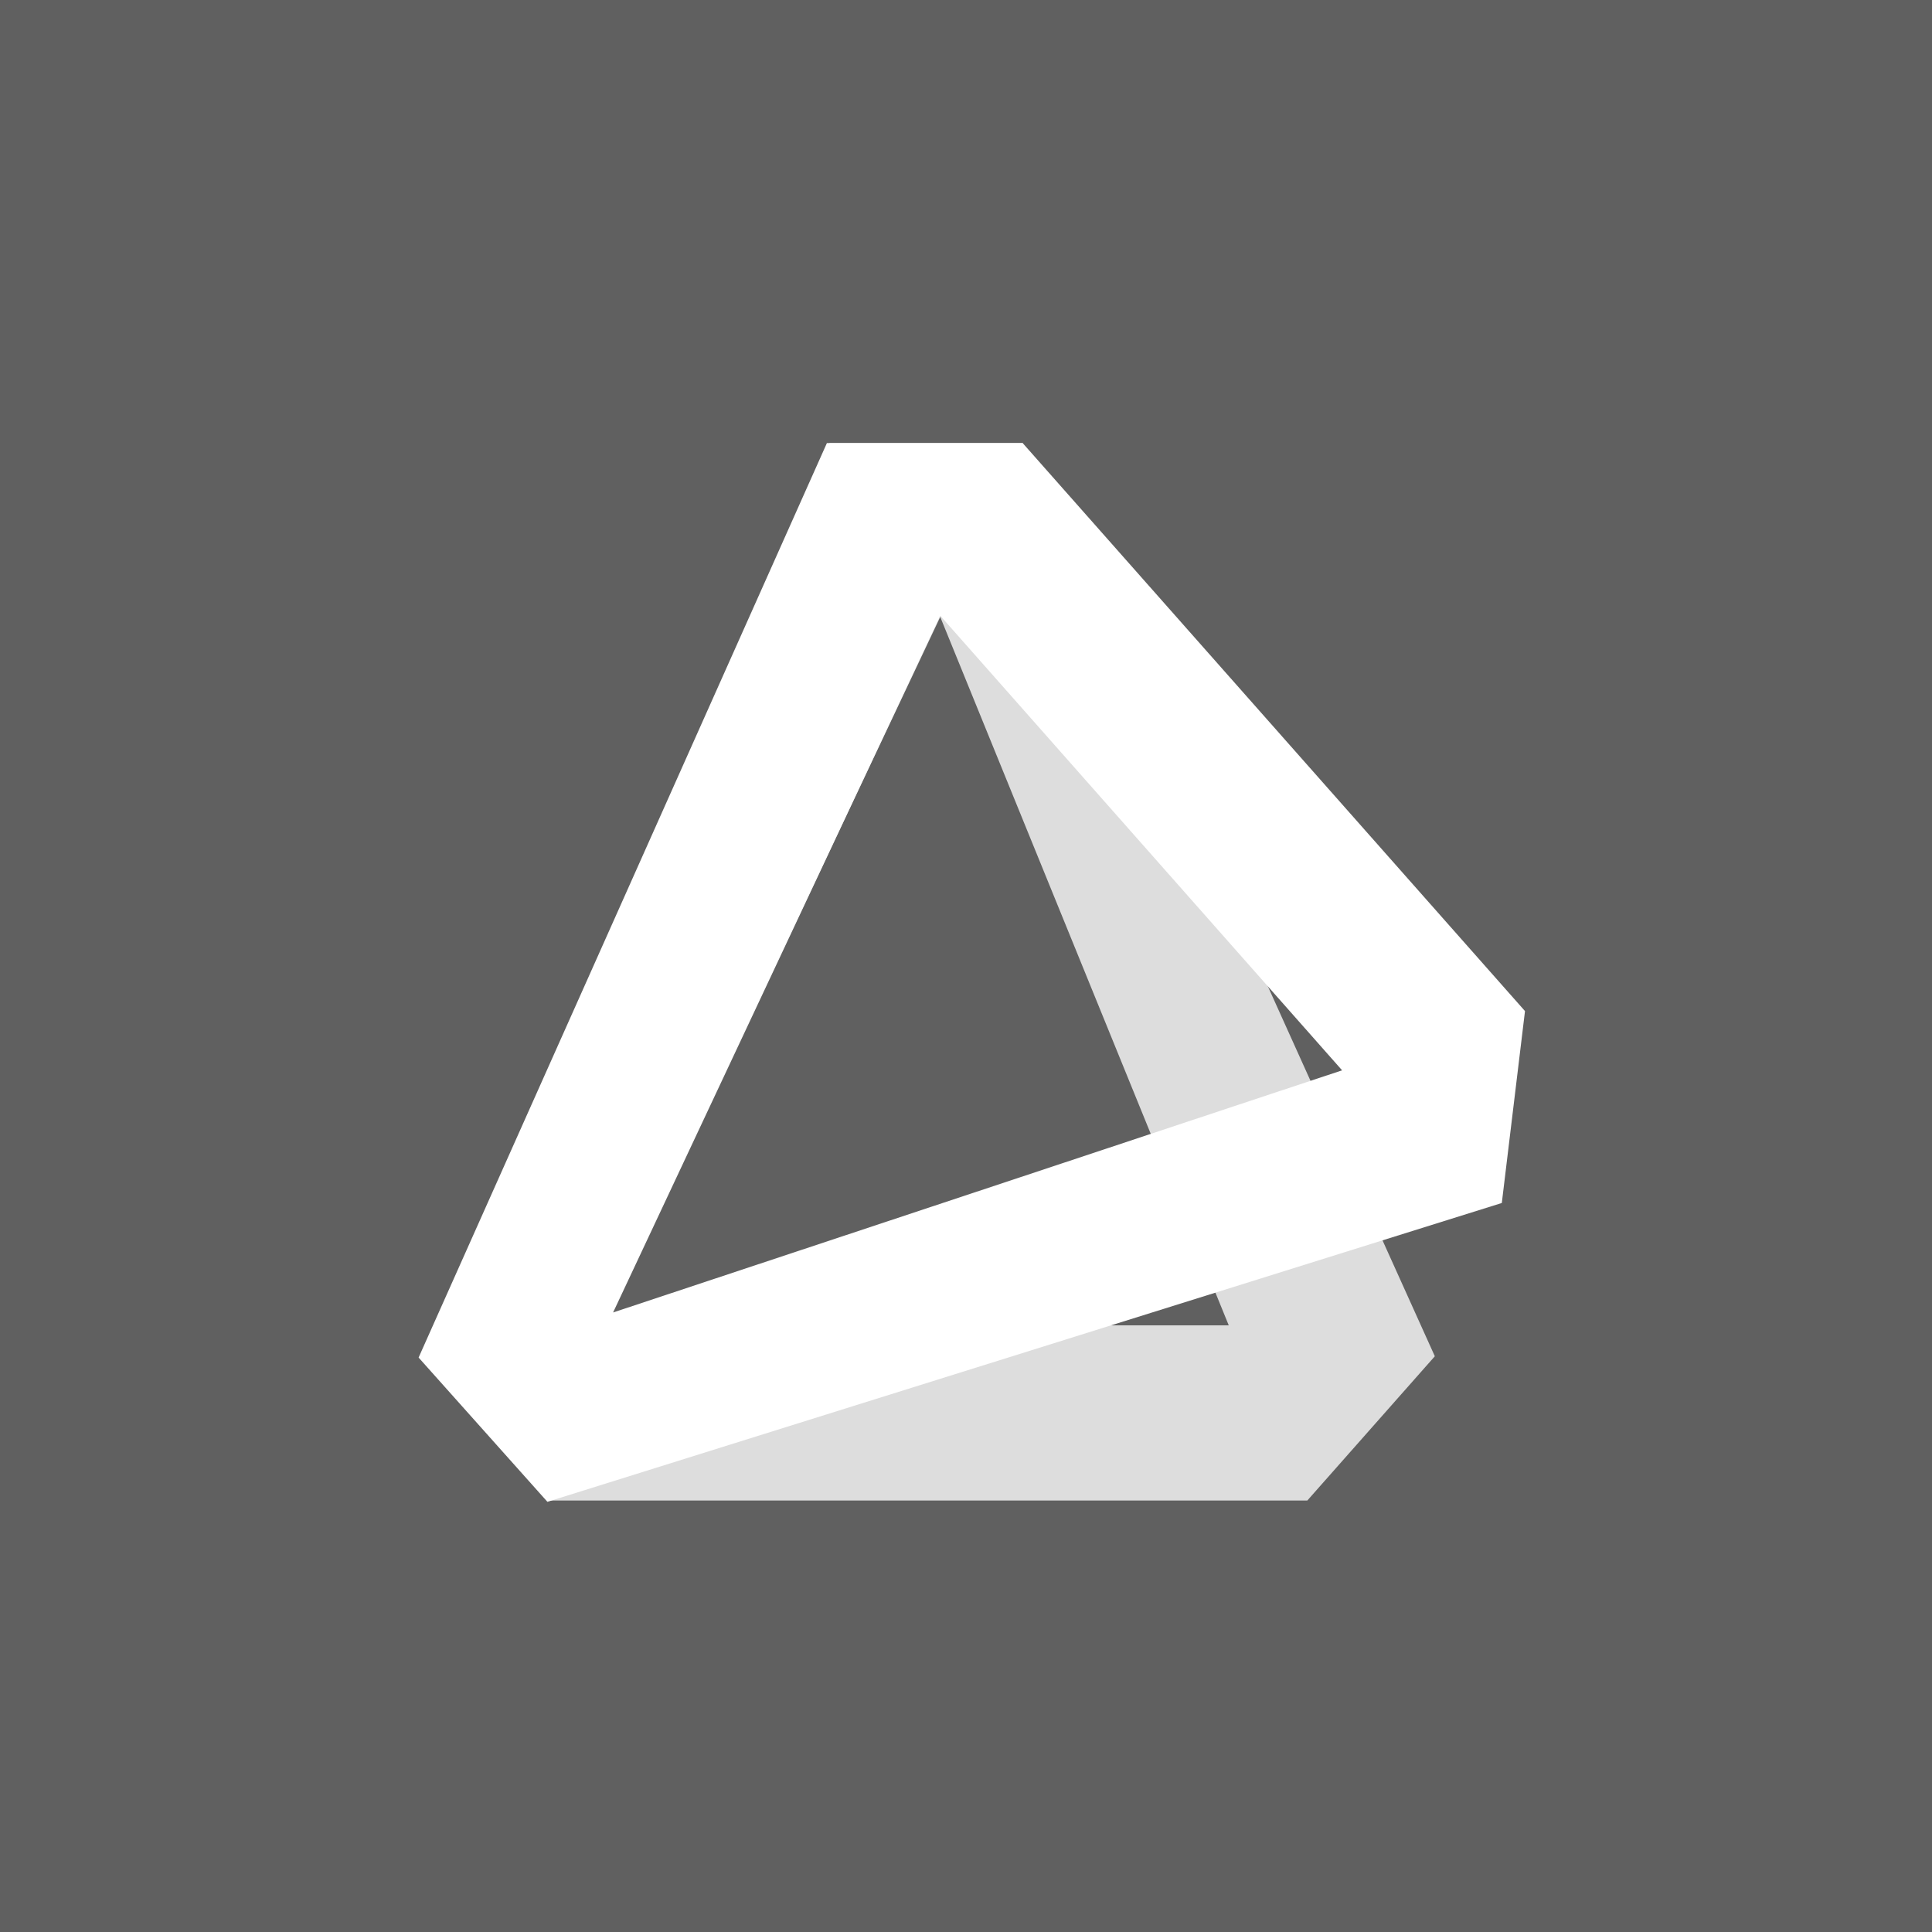
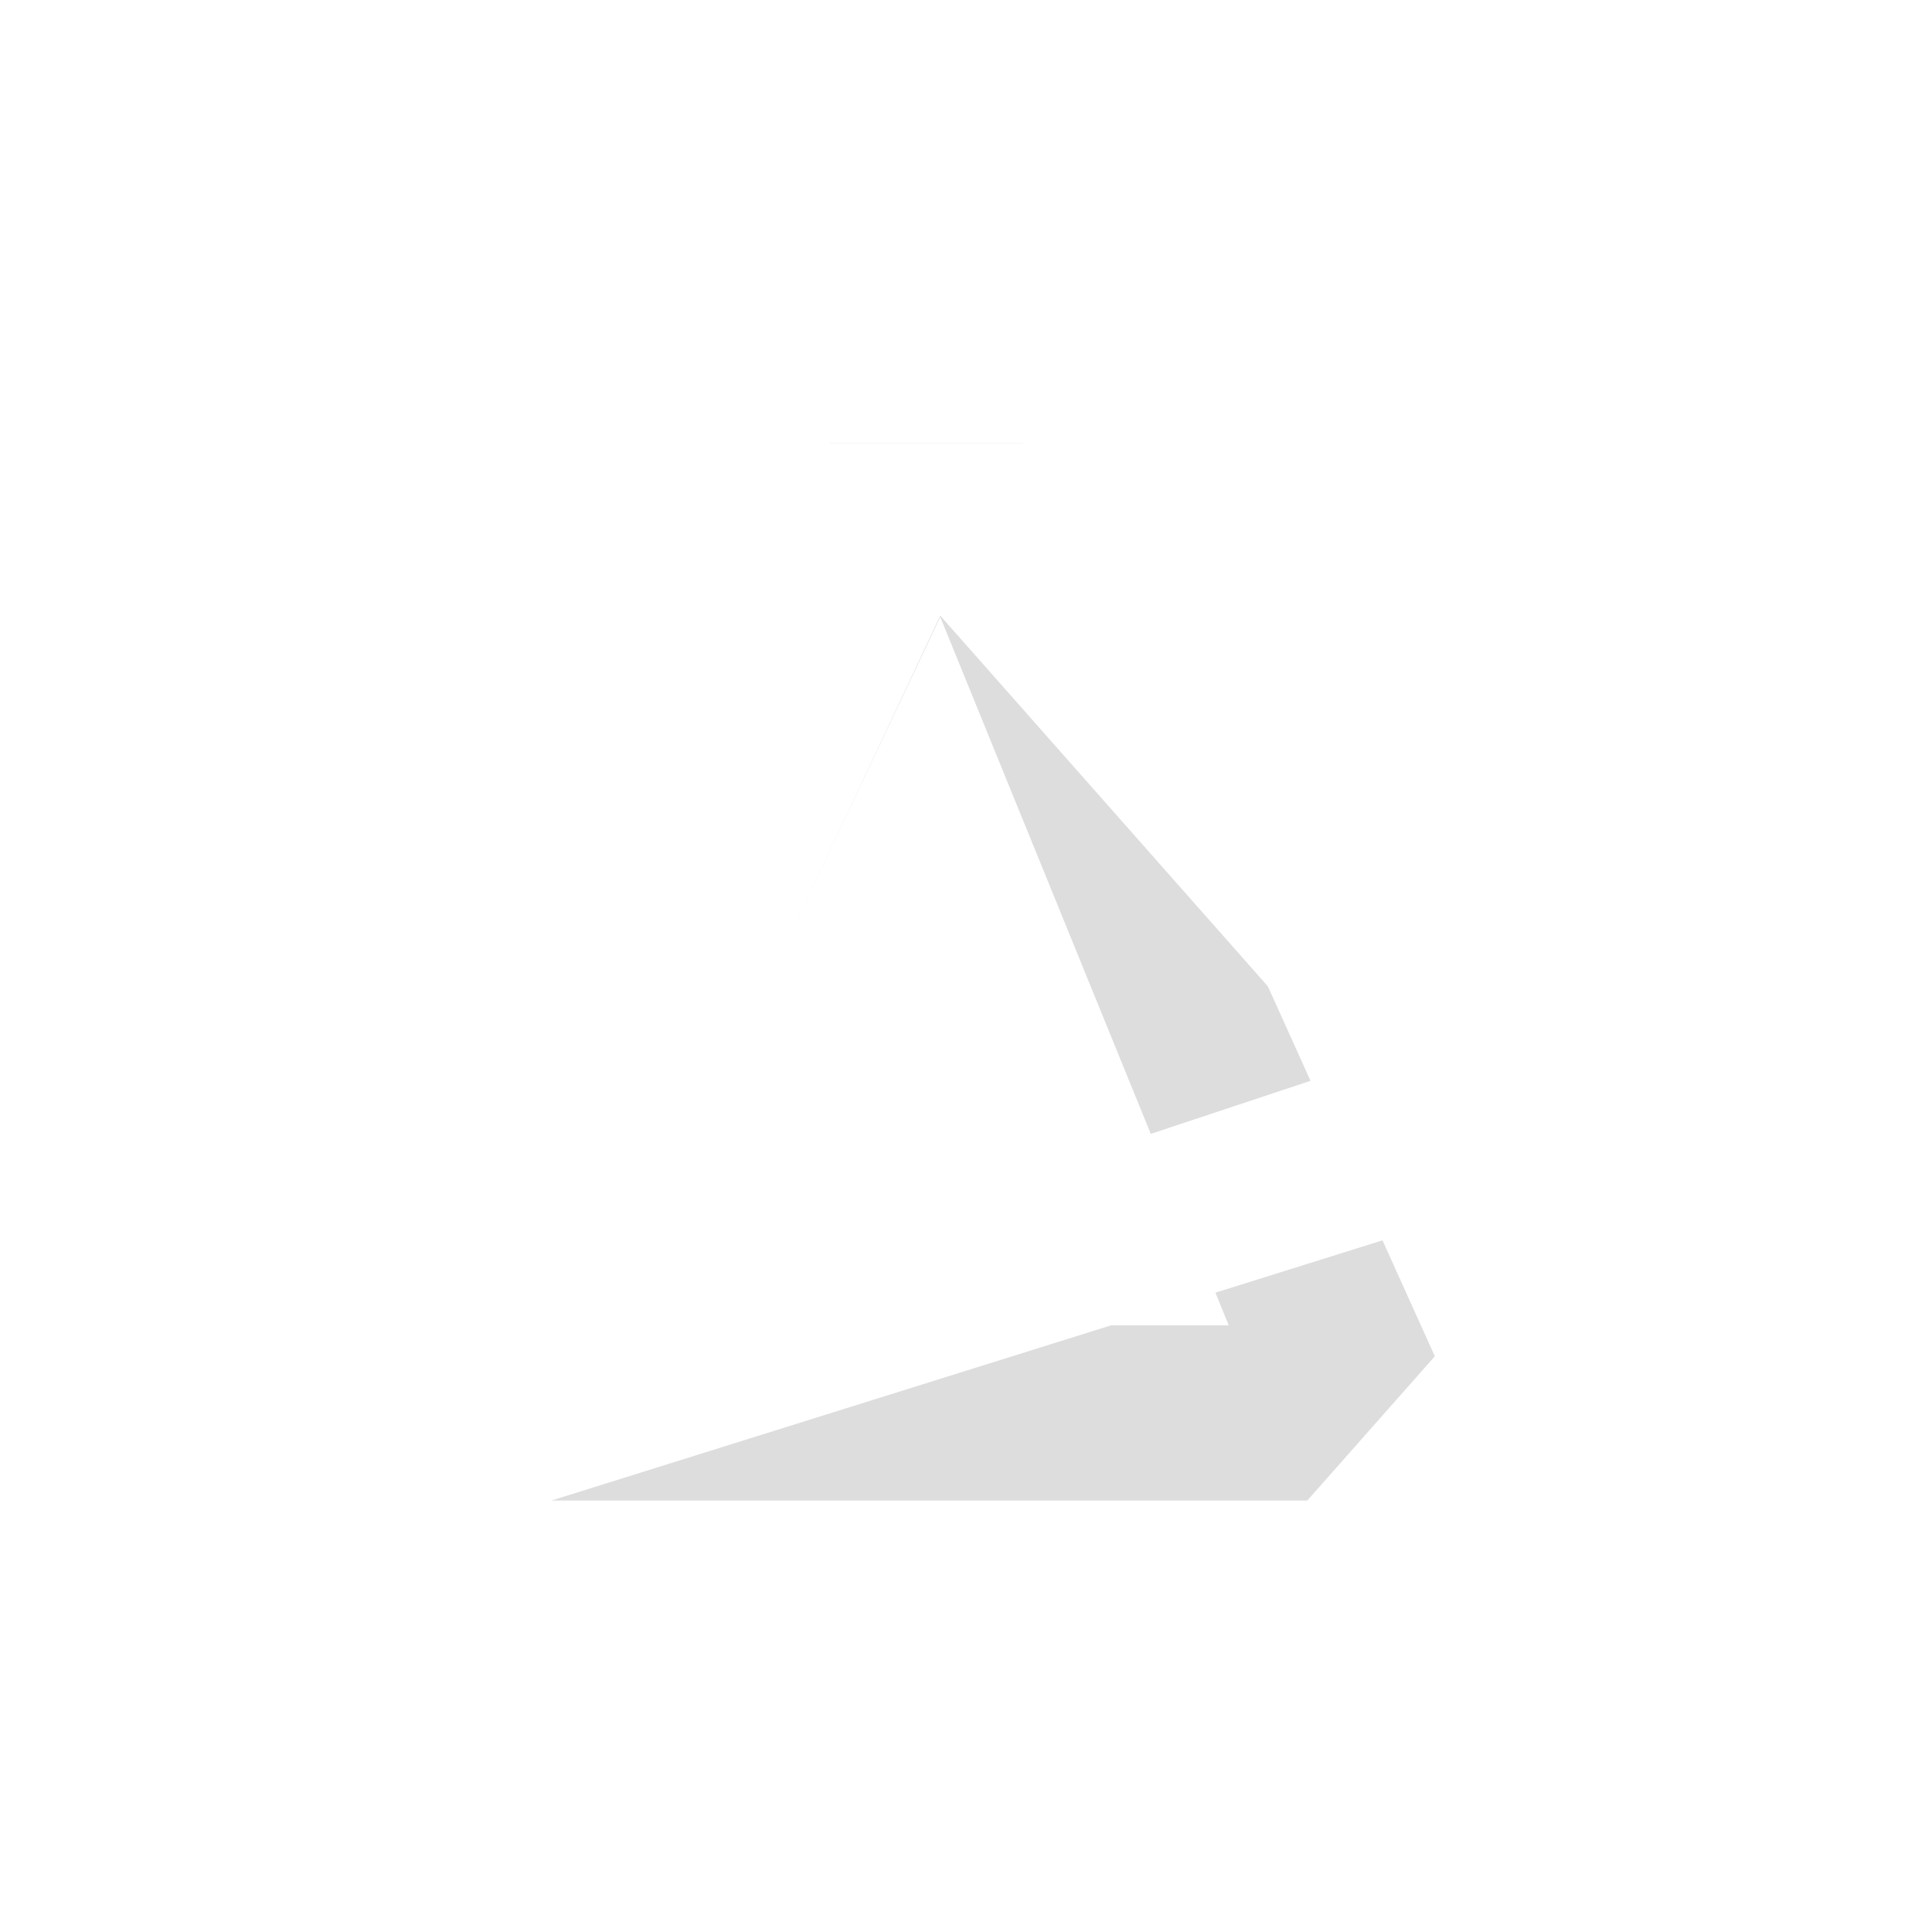
<svg xmlns="http://www.w3.org/2000/svg" version="1.1" id="Layer_1" x="0px" y="0px" viewBox="0 0 150 150" style="enable-background:new 0 0 150 150;" xml:space="preserve">
  <style type="text/css">
	.st0{fill:#606060;}
	.st1{fill:#DDDDDD;}
	.st2{fill:#FFFFFF;}
</style>
  <g>
    <g>
-       <rect class="st0" width="150" height="150" />
-     </g>
+       </g>
  </g>
  <g>
    <path class="st1" d="M79.4,34.4h-15l-31.8,70.9l9.9,11.2h59l9.9-11.2L79.4,34.4z M47,102.9l26-55l22.4,55H47z" />
    <path class="st2" d="M32.5,105.4l10,11.2l74.1-23.2l1.8-14.9l-39-44.1H64.2L32.5,105.4z M104.2,83.1l-56.6,18.8l25.4-54.1   L104.2,83.1z" />
  </g>
</svg>